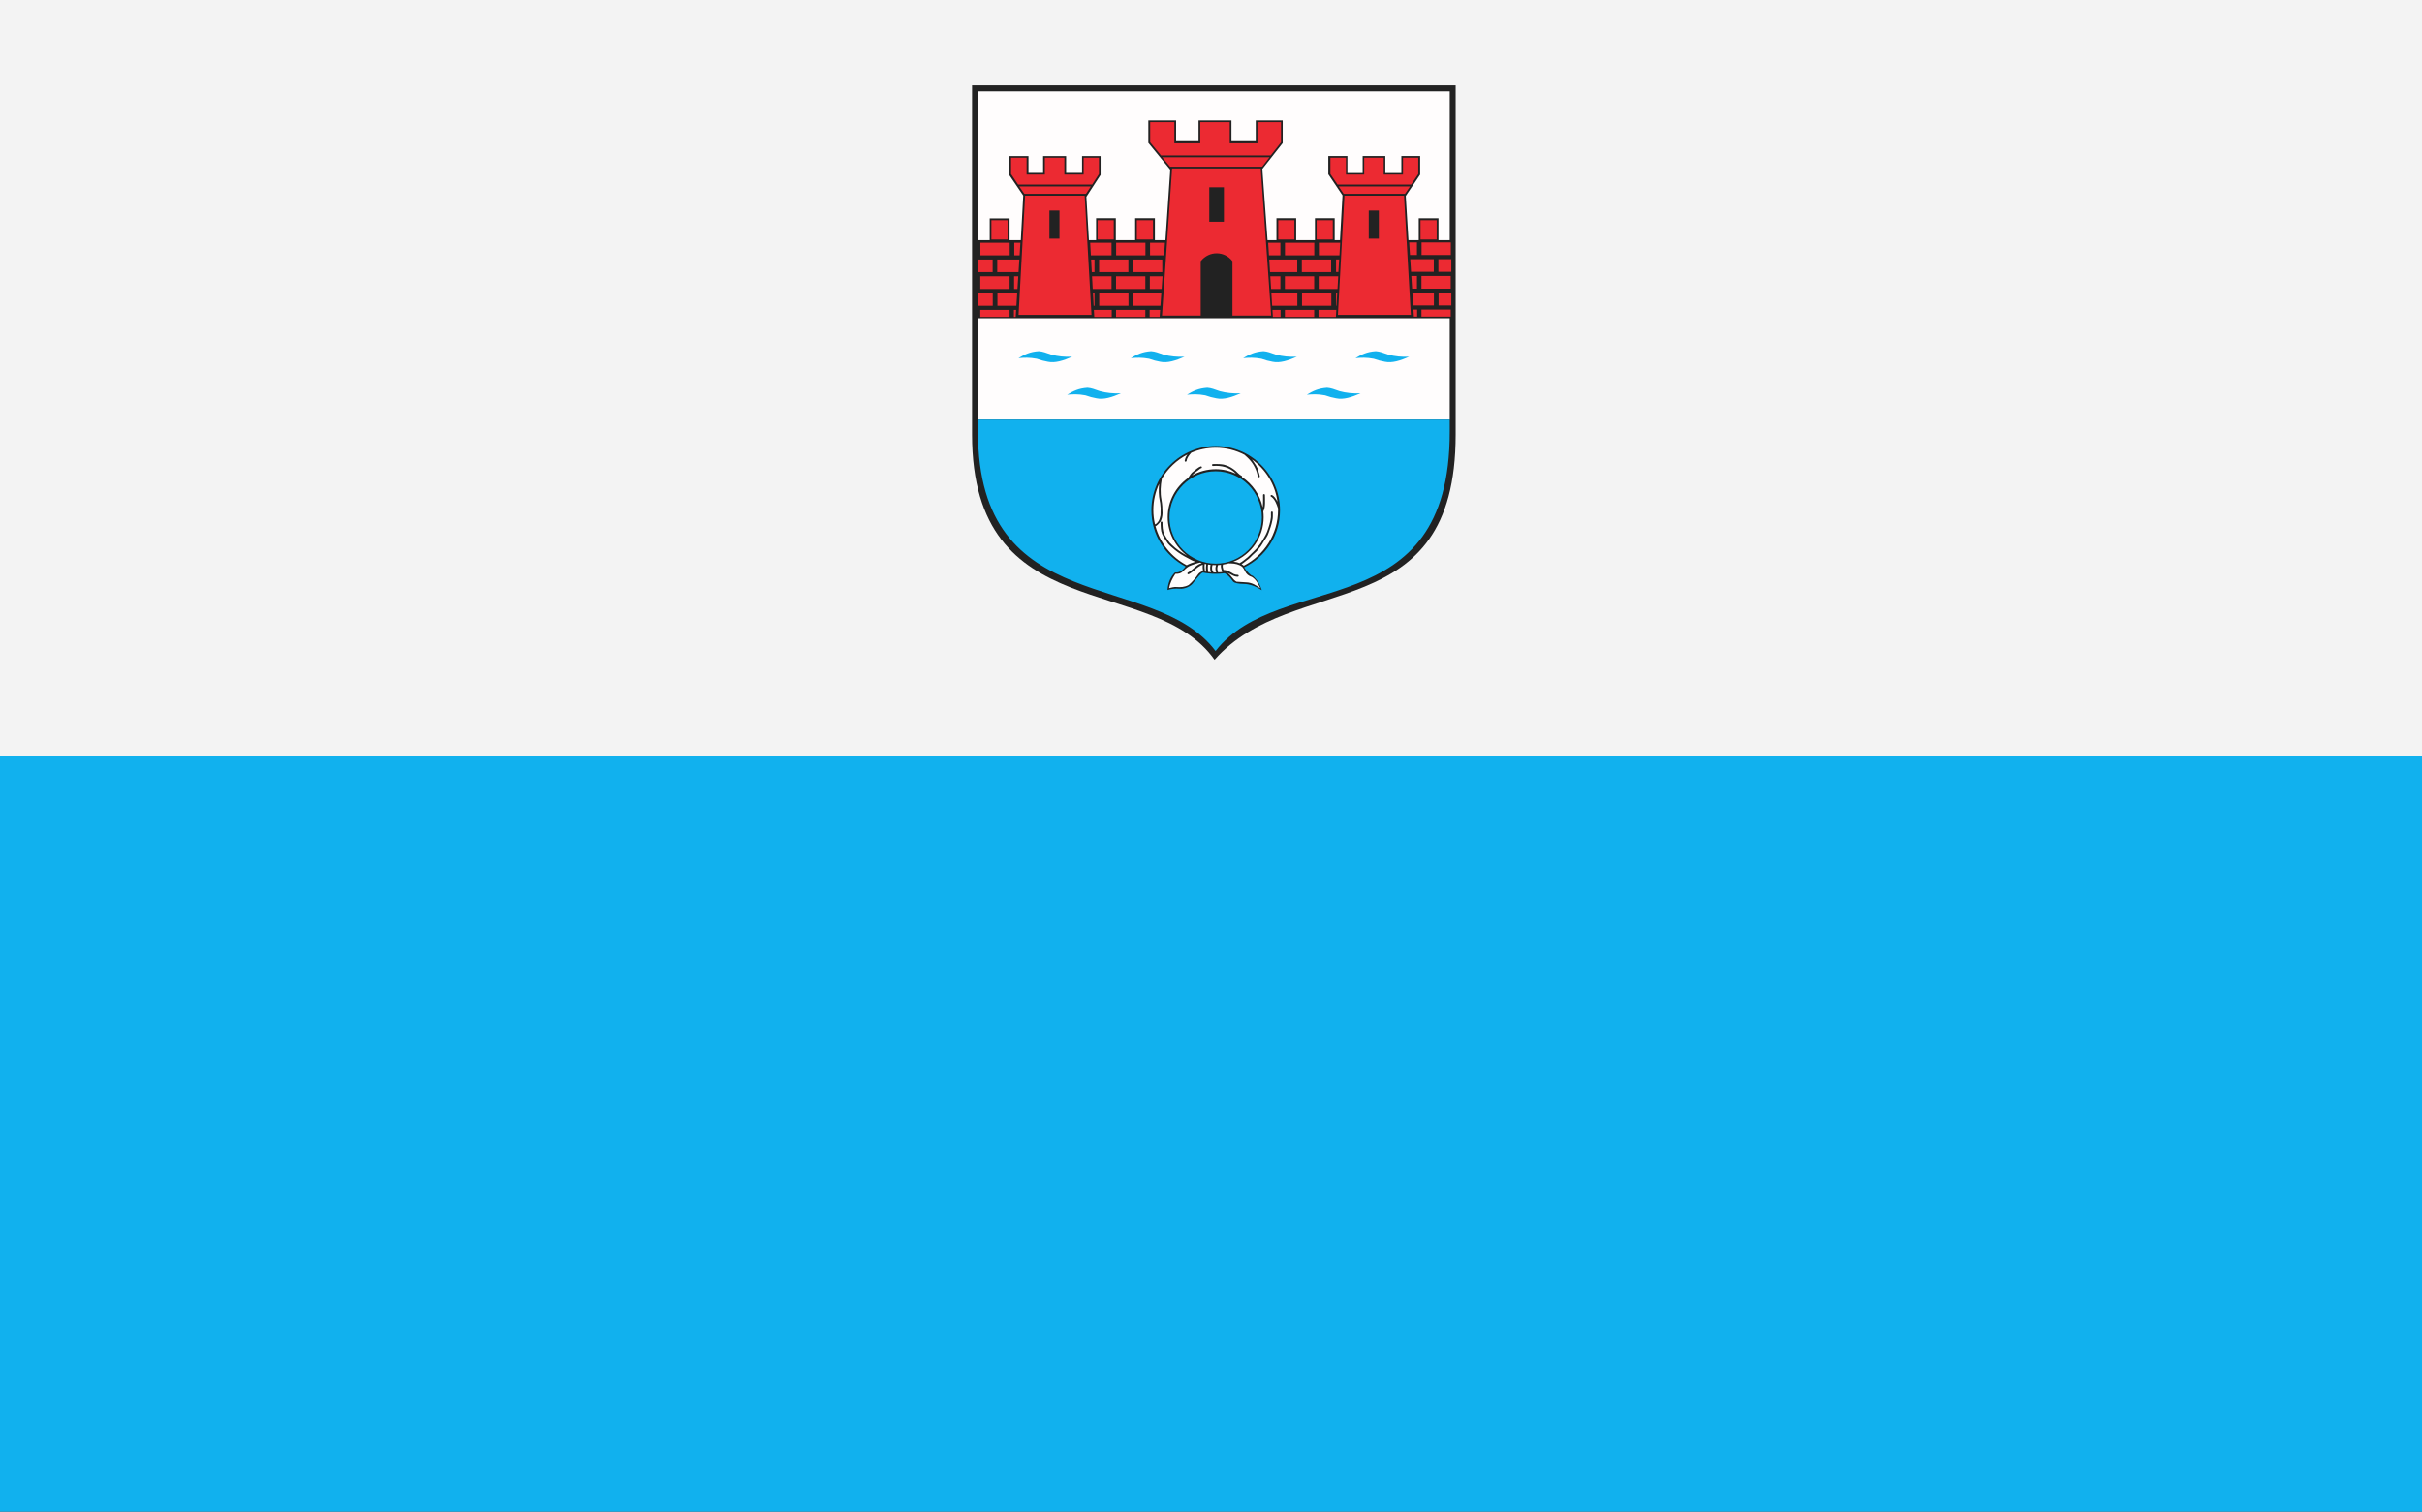
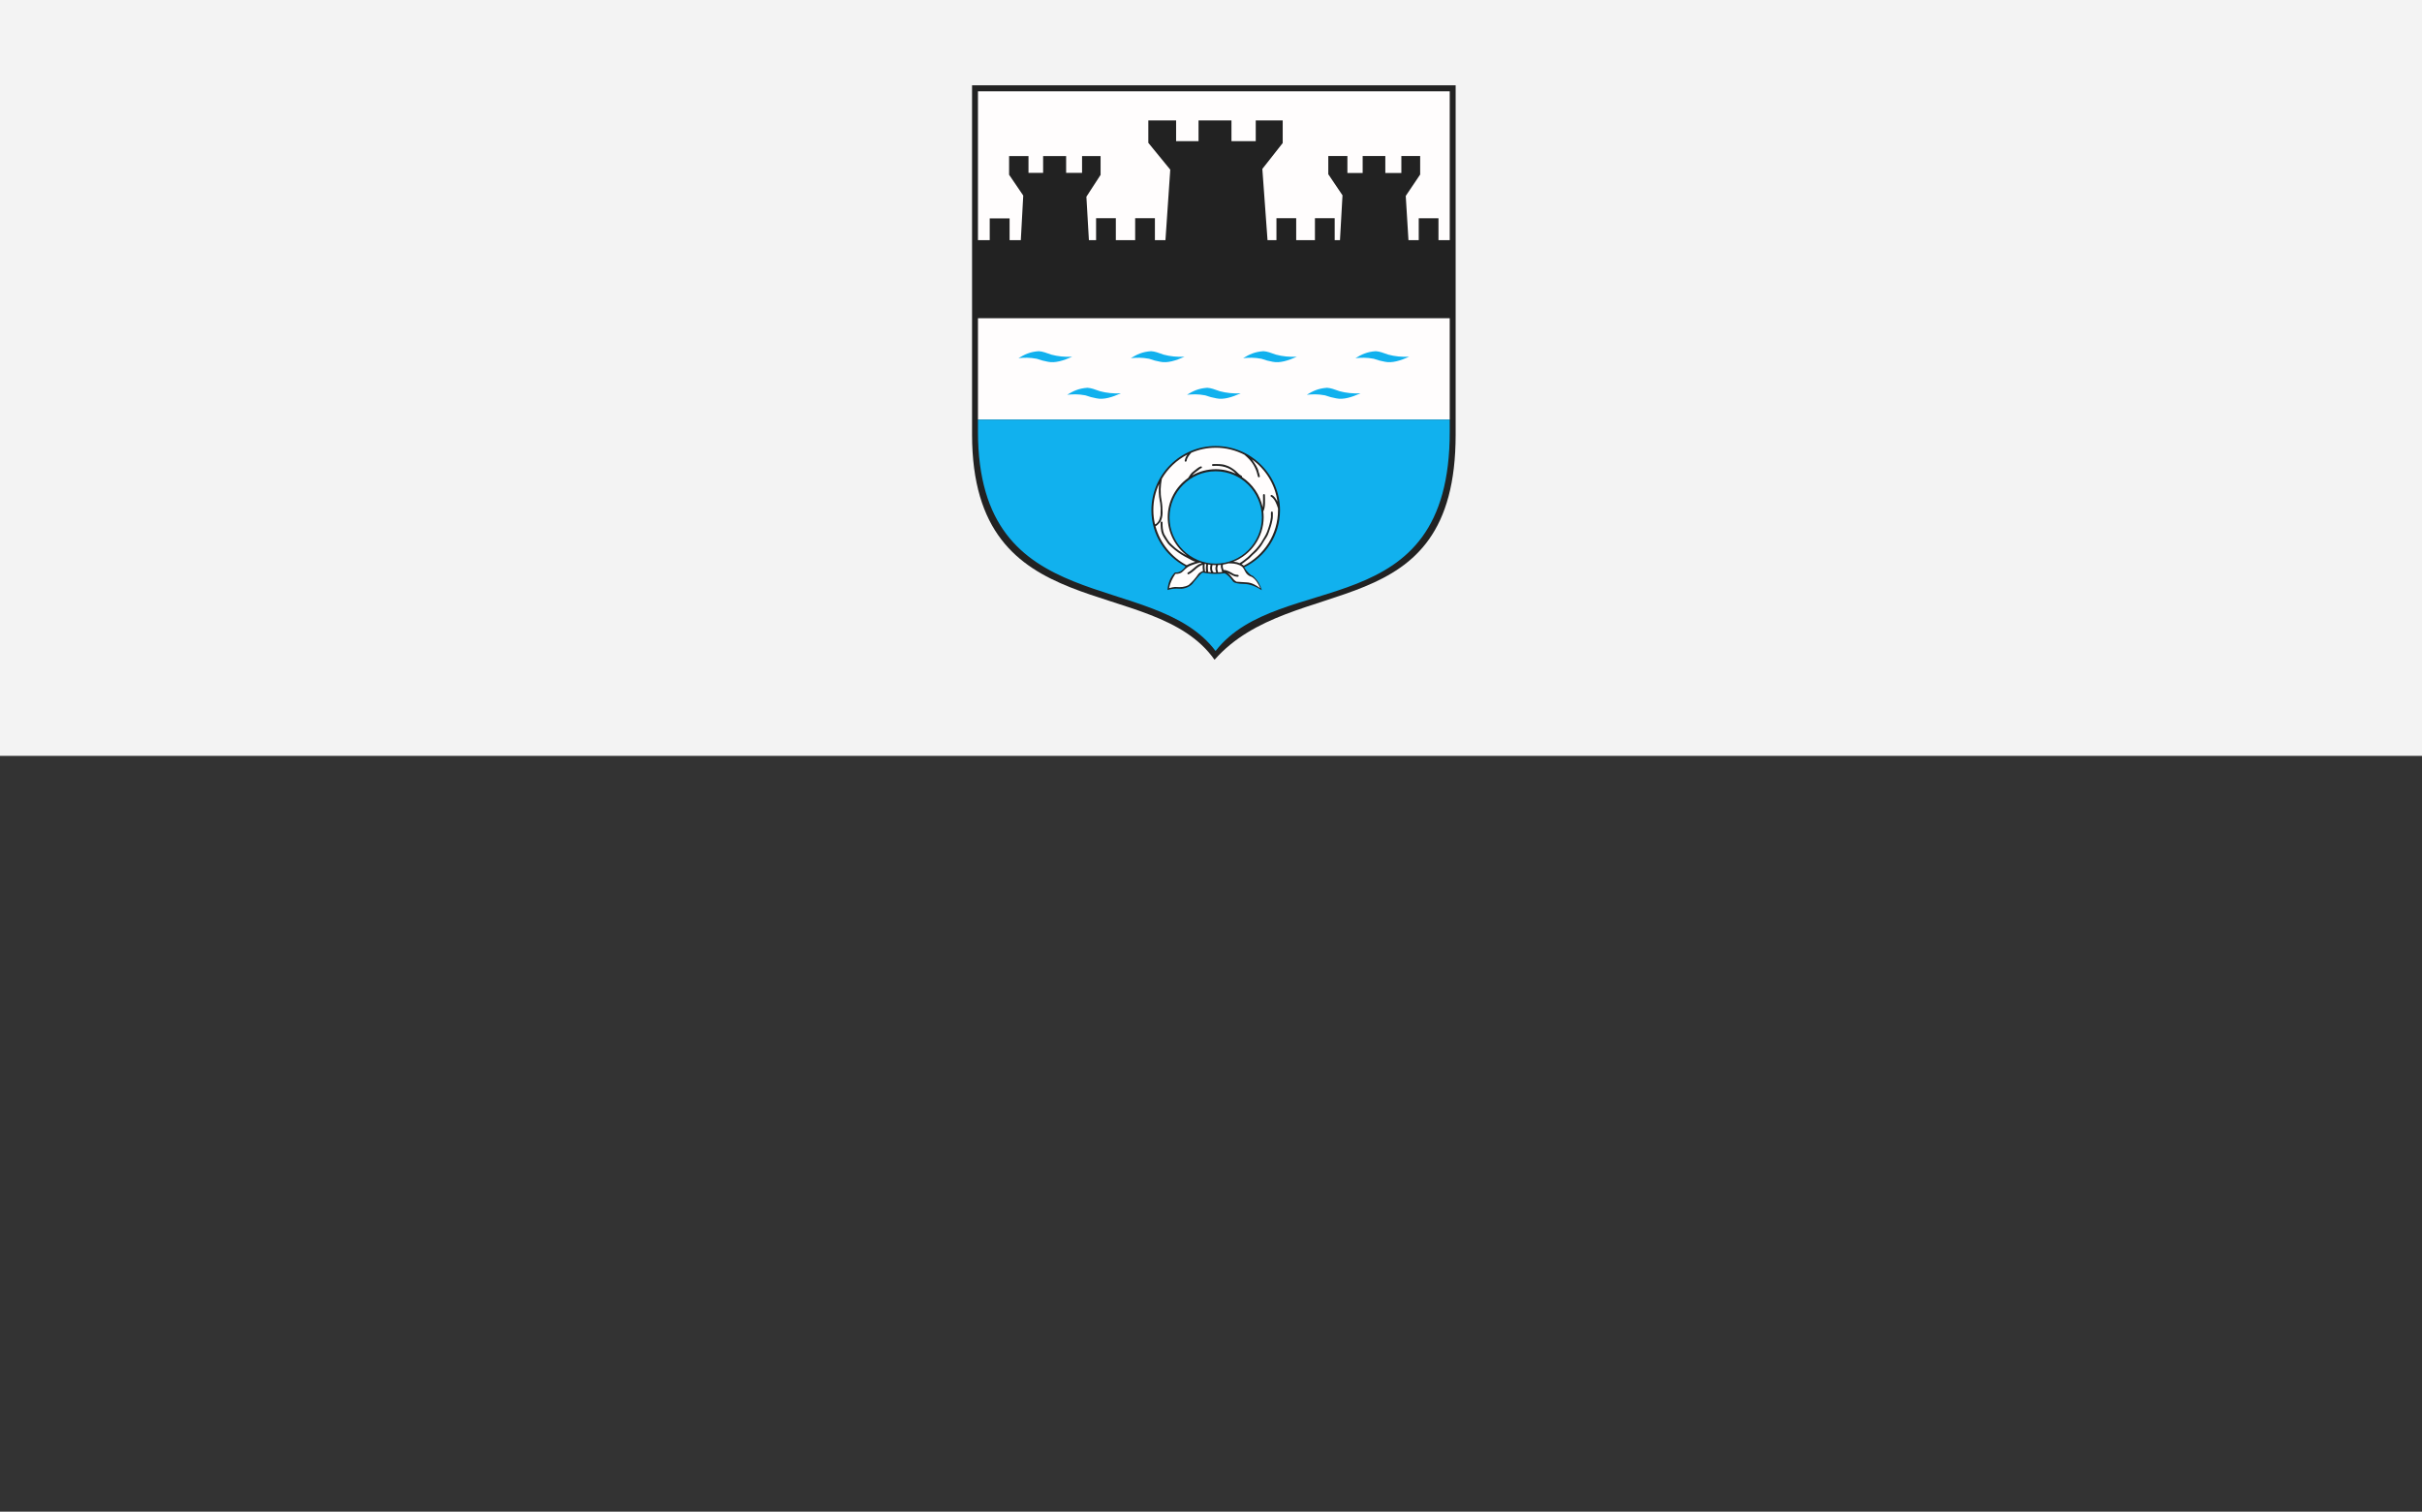
<svg xmlns="http://www.w3.org/2000/svg" xmlns:ns1="http://inkscape.sourceforge.net/DTD/sodipodi-0.dtd" xmlns:ns2="http://www.inkscape.org/namespaces/inkscape" width="346px" height="216px" id="svg2" ns1:version="0.32" ns2:version="0.43" ns1:docbase="D:\" ns1:docname="POL_Nowy_Dwór_Mazowiecki_flag.svg">
  <rect width="100%" height="100%" fill="#333333" stroke="none" />
  <defs id="defs4" />
  <ns1:namedview id="base" pagecolor="#ffffff" bordercolor="#666666" borderopacity="1.0" ns2:pageopacity="0.0" ns2:pageshadow="2" ns2:zoom="1" ns2:cx="372.04501" ns2:cy="56.97144" ns2:document-units="px" ns2:current-layer="layer1" ns2:window-width="1024" ns2:window-height="695" ns2:window-x="0" ns2:window-y="24" showguides="true" ns2:guide-bbox="true">
    <ns1:guide orientation="vertical" position="-1" id="guide3761" />
    <ns1:guide orientation="vertical" position="346" id="guide3763" />
    <ns1:guide orientation="vertical" position="173" id="guide3765" />
  </ns1:namedview>
  <g ns2:label="Layer 1" ns2:groupmode="layer" id="layer1">
    <g id="g3767">
      <path id="rect1306" d="M 0,0 L 346,0 L 346,108 L 0,108 L 0,0 z " style="fill:#ffffff;fill-opacity:0.941;stroke:none;stroke-width:3;stroke-linecap:round;stroke-linejoin:miter;stroke-miterlimit:4;stroke-dashoffset:0;stroke-opacity:1" />
-       <path id="rect2035" d="M 0,108 L 346,108 L 346,216 L 0,216 L 0,108 z " style="fill:#11b1ee;fill-opacity:1;stroke:none;stroke-width:3;stroke-linecap:round;stroke-linejoin:miter;stroke-miterlimit:4;stroke-dashoffset:0;stroke-opacity:1" />
      <g transform="matrix(0.122,0,0,0.122,138.865,12.188)" id="g1992">
        <path id="path1994" d="M 0,0 L 566.269,0 L 566.269,409.059 C 566.367,636.739 376.187,568.297 283.949,672.817 C 211.816,570.508 0.125,636.719 0.004,409.059 L 0.004,0" style="fill:#222222;fill-rule:evenodd;stroke:none" />
        <path id="path1996" d="M 559.344,391.543 L 6.926,391.543 L 6.926,272.801 L 559.344,272.801 L 559.344,391.543 z M 6.922,181.375 L 6.922,7.024 L 559.344,7.024 L 559.344,181.375 L 546.164,181.375 L 546.164,155.692 L 523.039,155.692 L 523.039,181.375 L 511.015,181.375 L 507.84,129.633 L 508.426,128.688 L 524.715,104.5 L 524.715,82.84 L 502.695,82.84 L 502.695,102.696 L 483.922,102.696 L 483.922,82.84 L 457.387,82.84 L 457.387,102.696 L 439.519,102.696 L 439.519,82.84 L 417.137,82.84 L 417.137,104.141 L 433.773,128.844 L 430.82,181.375 L 424.629,181.375 L 424.629,155.621 L 401.504,155.621 L 401.504,181.375 L 379.555,181.375 L 379.555,155.621 L 356.43,155.621 L 356.43,181.375 L 345.984,181.375 L 339.91,97.942 L 363.754,67.625 L 363.754,41.117 L 332.187,41.117 L 332.187,65.457 L 303.754,65.457 L 303.754,41.117 L 265.199,41.117 L 265.199,65.457 L 238.933,65.457 L 238.933,41.117 L 206.402,41.117 L 206.402,67.383 L 232.097,98.805 L 226.461,181.371 L 214.117,181.371 L 214.117,155.617 L 190.992,155.617 L 190.992,181.371 L 168.363,181.371 L 168.363,155.617 L 145.238,155.617 L 145.238,181.371 L 136.84,181.371 L 133.887,130.5 L 150.508,104.91 L 150.508,82.875 L 128.808,82.875 L 128.808,102.539 L 110.164,102.539 L 110.164,82.875 L 83.211,82.875 L 83.211,102.539 L 66.09,102.539 L 66.09,82.875 L 43.375,82.875 L 43.375,104.742 L 59.941,129.117 L 57.098,181.371 L 43.949,181.371 L 43.949,155.84 L 20.691,155.84 L 20.691,181.371 L 6.984,181.371" style="fill:#fffdfd;fill-rule:evenodd;stroke:none" />
        <path id="path1998" d="M 559.344,391.543 L 559.344,405.567 C 559.617,634.621 360.508,565.731 285.121,662.539 C 212.367,565.844 7.047,627.367 6.926,405.567 L 6.926,391.543 L 559.347,391.543 L 559.344,391.543 z M 285.301,422.473 C 326.769,422.473 360.59,456.293 360.59,497.762 C 360.59,527.281 343.449,552.481 318.609,564.547 C 321.957,570.094 326.695,574.414 328.601,574.449 C 335.34,580.539 337.101,585.024 339.316,591.344 C 333.176,587.281 325.379,583.942 317.879,583.953 C 312.148,583.817 307.48,583.117 305.703,581.227 C 302.453,576.422 298.586,572.781 295.797,571.453 C 292.367,571.922 288.867,572.168 285.308,572.168 C 280.051,572.168 275.246,571.641 270.289,570.629 C 267.297,571.766 264.351,576.446 259.48,581.934 C 256.805,586.785 248.805,590.184 242.988,589.617 C 238.008,589.184 233.371,589.649 228.871,591.145 C 229.441,582.196 233.066,574.781 237.777,570.492 C 242.277,571.125 246.379,568.5 250.055,563.563 C 226.277,551.145 210.023,526.504 210.023,497.758 C 210.023,456.289 243.844,422.469 285.316,422.469 L 285.301,422.473 z M 285.301,452.043 C 315.086,452.043 339.383,476.34 339.383,506.129 C 339.383,535.918 315.09,560.215 285.301,560.215 C 255.512,560.215 231.215,535.922 231.215,506.129 C 231.215,476.344 255.508,452.043 285.301,452.043 z M 54.387,319.559 C 61.426,315.293 67.793,312.086 78.141,311.403 C 82.863,311.742 86.437,313.219 92.805,315.43 C 100.41,317.492 108.57,318.321 117.281,317.906 C 107.031,322.442 97.203,325.594 88.883,323.793 C 84.238,323.004 80.484,321.938 75.77,320.285 C 67.359,318.664 61.148,318.977 54.391,319.563 L 54.387,319.559 z M 185.918,319.559 C 192.953,315.293 199.324,312.086 209.672,311.403 C 214.394,311.742 217.969,313.219 224.336,315.43 C 231.941,317.492 240.101,318.321 248.812,317.906 C 238.562,322.442 228.734,325.594 220.414,323.793 C 215.769,323.004 212.015,321.938 207.301,320.285 C 198.89,318.664 192.676,318.977 185.922,319.563 L 185.918,319.559 z M 317.449,319.559 C 324.484,315.293 330.855,312.086 341.203,311.403 C 345.926,311.742 349.5,313.219 355.867,315.43 C 363.473,317.492 371.633,318.321 380.344,317.906 C 370.094,322.442 360.265,325.594 351.945,323.793 C 347.301,323.004 343.547,321.938 338.832,320.285 C 330.422,318.664 324.207,318.977 317.453,319.563 L 317.449,319.559 z M 448.98,319.559 C 456.015,315.293 462.387,312.086 472.734,311.403 C 477.457,311.742 481.031,313.219 487.398,315.43 C 495.004,317.492 503.164,318.321 511.875,317.906 C 501.625,322.442 491.797,325.594 483.476,323.793 C 478.832,323.004 475.078,321.938 470.363,320.285 C 461.953,318.664 455.738,318.977 448.984,319.563 L 448.98,319.559 z M 391.973,362.414 C 399.008,358.149 405.379,354.942 415.726,354.258 C 420.449,354.598 424.027,356.074 430.39,358.281 C 437.996,360.344 446.156,361.172 454.867,360.758 C 444.617,365.293 434.789,368.446 426.469,366.645 C 421.824,365.856 418.07,364.789 413.355,363.137 C 404.945,361.516 398.734,361.828 391.976,362.414 L 391.973,362.414 z M 111.394,362.414 C 118.43,358.149 124.801,354.942 135.148,354.258 C 139.871,354.598 143.445,356.074 149.812,358.281 C 157.418,360.344 165.578,361.172 174.289,360.758 C 164.039,365.293 154.211,368.446 145.89,366.645 C 141.246,365.856 137.492,364.789 132.777,363.137 C 124.367,361.516 118.152,361.828 111.398,362.414 L 111.394,362.414 z M 251.683,362.414 C 258.719,358.149 265.09,354.942 275.437,354.258 C 280.16,354.598 283.738,356.074 290.101,358.281 C 297.707,360.344 305.867,361.172 314.578,360.758 C 304.328,365.293 294.5,368.446 286.18,366.645 C 281.535,365.856 277.781,364.789 273.066,363.137 C 264.656,361.516 258.445,361.828 251.687,362.414" style="fill:#11b1ee;fill-rule:evenodd;stroke:none" />
-         <path id="path2000" d="M 285.289,424.465 C 297.43,424.465 308.894,427.453 318.984,432.735 C 319.473,433.051 321.512,434.961 322.223,435.688 C 328.125,441.106 332.355,448.176 334.172,455.996 C 334.359,456.559 334.48,457.043 334.621,457.621 C 334.656,457.781 334.719,458.02 334.797,458.242 C 334.836,458.43 334.926,458.602 335.051,458.739 C 335.062,458.754 335.078,458.77 335.094,458.785 L 335.094,458.785 C 335.289,458.985 335.566,459.106 335.871,459.106 C 336.476,459.106 336.973,458.613 336.973,458.004 C 336.973,457.797 336.914,457.602 336.812,457.434 C 336.574,456.071 336.16,454.004 335.527,452.805 L 335.527,452.832 C 334.957,448.028 330.793,442.68 328.183,438.758 C 328.023,438.535 327.859,438.313 327.691,438.098 C 343.68,449.563 354.883,467.313 357.629,487.684 C 355.871,484.207 353.555,480.914 351.187,479.946 C 351.027,479.852 350.84,479.801 350.637,479.801 C 350.031,479.801 349.535,480.293 349.535,480.903 C 349.535,481.446 349.933,481.903 350.453,481.989 L 350.453,481.989 L 350.601,482.016 L 350.578,482 C 350.578,482 350.578,482 350.578,482 C 354.691,484.949 356.672,490.715 358.258,495.524 C 358.273,496.164 358.281,496.809 358.281,497.457 C 358.281,525.84 341.937,550.528 318.176,562.594 C 318.16,562.574 318.144,562.551 318.125,562.531 L 318.125,562.531 C 318.125,562.531 318.121,562.528 318.117,562.524 C 318.082,562.485 318.043,562.449 318,562.414 C 317.328,561.809 316.453,561.297 315.562,560.848 C 317.398,559.727 319.375,558.086 320.949,556.863 C 322.773,555.406 324.812,554.078 326.355,552.293 C 329.074,549.153 332.75,546.809 335.258,543.391 C 339.801,538.399 340.347,535.617 344.644,529.555 C 347.133,526.004 348.023,521.375 349.601,517.403 C 350.515,514.832 351.09,512.145 351.66,509.481 C 352.394,506.567 352.195,503.301 352.195,500.332 C 352.195,499.727 351.703,499.231 351.094,499.231 C 350.488,499.231 349.992,499.723 349.992,500.332 L 349.992,505.141 L 349.992,505.766 C 349.41,511.489 347.461,517.512 345.465,522.875 C 343.676,527.692 340.621,531.559 338.207,535.977 C 338.043,536.274 336.418,538.363 335.422,539.727 C 331.762,544.656 327.019,548.352 322.773,552.711 C 319.93,554.844 316.601,557.922 313.512,559.469 C 313.387,559.528 313.273,559.61 313.18,559.711 C 310.633,558.492 308.367,558.149 306,557.981 C 326.738,549.707 341.457,529.41 341.457,505.778 C 341.457,503.504 341.32,501.262 341.055,499.059 C 343.863,494.024 342.941,485.25 342.941,479.867 C 342.941,479.262 342.449,478.766 341.84,478.766 C 341.234,478.766 340.738,479.258 340.738,479.867 C 340.738,479.875 340.738,479.883 340.738,479.895 C 340.738,484.379 340.973,488.797 340.437,493.274 C 340.394,493.598 340.34,493.942 340.277,494.293 C 337.191,479.535 328.277,466.867 316.07,458.828 C 316.152,458.676 316.203,458.496 316.203,458.309 C 316.203,457.852 315.922,457.453 315.519,457.289 C 312.808,456.098 310.765,453.297 308.543,451.442 C 305.406,448.828 301.16,446.129 297.219,445.028 C 292.379,443.219 287.144,443.61 282.086,443.61 C 281.48,443.61 280.984,444.102 280.984,444.711 C 280.984,445.317 281.476,445.813 282.086,445.813 L 282.344,445.813 C 292.055,445.09 301.336,447.246 308.41,454.317 C 308.586,454.492 308.765,454.672 308.945,454.848 C 301.754,451.489 293.738,449.613 285.297,449.613 C 275.203,449.613 265.719,452.297 257.519,456.992 C 260.199,453.668 263.93,451.699 267.312,448.879 C 267.652,448.613 267.797,448.582 268.215,448.504 L 268.215,448.504 C 268.746,448.43 269.16,447.969 269.16,447.414 C 269.16,446.809 268.668,446.313 268.058,446.313 C 267.922,446.313 267.789,446.336 267.664,446.383 C 265.39,447.055 261.527,450.379 259.66,451.895 C 256.523,454.016 254.922,456.856 253.012,459.867 C 238.582,470.051 229.125,486.848 229.125,505.789 C 229.125,524.25 238.109,540.676 251.93,550.926 C 245.465,547.52 238.941,543.188 233.832,538.078 L 233.847,538.071 C 233.262,537.188 232.328,536.746 231.648,535.914 C 229.031,532.77 227.215,529.235 225.051,525.785 C 223.199,521.598 223.012,516.574 223.019,512.039 C 223.019,511.434 222.527,510.938 221.918,510.938 C 221.312,510.938 220.816,511.43 220.816,512.039 C 220.82,516.258 220.926,521.75 222.586,525.66 C 224.316,529.539 226.973,533.078 229.332,536.578 C 231.676,539.387 234.683,541.684 237.453,544.106 C 242.375,548.071 247.597,551.266 253.25,554.086 C 255.039,555.289 258.629,557.121 261.543,558.012 C 259.094,558.688 254.172,560.465 251.312,562.055 C 233.539,552.649 220.074,536.117 214.769,516.309 C 215.816,516.567 219.871,512.145 220.137,511.617 C 222.14,509.336 223.07,504.039 223.07,501.117 C 223.07,495.735 222.781,490.719 221.82,485.438 C 220.258,477.203 220.68,468.895 222.269,460.719 C 229.324,448.684 239.73,438.828 252.187,432.449 C 250.781,434.395 249.652,436.492 249.152,439.074 C 249.133,439.18 249.086,439.278 249.051,439.383 C 249.015,439.492 248.996,439.61 248.996,439.731 C 248.996,440.336 249.488,440.832 250.097,440.832 C 250.59,440.832 251.008,440.508 251.148,440.059 C 251.18,439.965 251.223,439.871 251.242,439.774 C 251.785,436.043 254.305,433.117 256.742,430.313 C 265.519,426.563 275.168,424.485 285.293,424.485 L 285.289,424.465 z M 316.41,563.946 C 317.508,565.106 318.609,566.758 319.711,569.27 C 321.176,572.446 323.867,574.649 327.777,575.871 C 332.117,578.621 335.113,583.391 337.496,589.074 C 332.512,585.371 327.433,582.403 321.512,582.164 C 318.012,582.024 314.976,581.793 309.621,581.375 C 304.597,578.637 303.109,572.61 297.82,570.434 C 302.363,571.961 305.867,575.574 311.129,575.574 C 311.734,575.574 312.23,575.082 312.23,574.473 C 312.23,573.867 311.738,573.371 311.129,573.371 C 309.445,573.371 308.039,573.043 306.492,572.395 C 302.535,570.129 299.097,567.739 294.402,567.574 C 293.754,565.492 293.109,563.403 293.765,561.328 C 296.07,560.977 298.332,560.481 300.539,559.856 L 301.629,559.961 L 303.254,559.961 C 307.351,559.953 313.172,561.141 316.402,563.953 L 316.41,563.946 z M 292.883,570.082 C 291.305,570.246 289.711,570.36 288.101,570.422 C 287.957,569.875 287.765,569.309 287.66,568.84 C 286.781,565.867 287.238,564.18 288.043,561.895 C 289.176,561.84 290.305,561.75 291.418,561.629 C 290.902,564.555 292.273,567.149 292.879,570.082 L 292.883,570.082 z M 285.851,570.477 C 285.664,570.477 285.476,570.477 285.289,570.477 C 284.476,570.477 283.668,570.465 282.859,570.438 C 282.683,570.211 282.484,570.008 282.273,569.789 C 280.664,568.113 280.769,564.41 281.547,561.84 C 282.785,561.918 284.035,561.965 285.297,561.965 C 285.437,561.965 285.578,561.965 285.723,561.965 C 284.965,564.301 284.601,566.309 285.519,569.321 C 285.586,569.625 285.734,570.055 285.863,570.477 L 285.851,570.477 z M 279.894,570.278 C 278.738,570.192 277.582,570.082 276.441,569.942 C 276.148,567.082 275.847,564.094 276.371,561.254 C 277.34,561.41 278.32,561.539 279.308,561.645 C 278.558,564.449 278.535,567.969 279.894,570.278 z M 274.168,569.625 C 273.691,569.555 273.219,569.477 272.746,569.395 C 272.355,566.395 271.973,563.625 272.445,560.598 C 272.523,560.578 272.601,560.555 272.68,560.535 C 273.187,560.653 273.703,560.762 274.219,560.867 C 273.805,563.285 273.883,565.821 273.902,568.239 C 273.949,568.684 274.07,569.156 274.168,569.629 L 274.168,569.625 z M 270.465,568.957 C 270.375,568.938 270.281,568.922 270.187,568.899 C 270.668,568.813 266.723,569.824 264.687,572.75 C 261.723,577.117 258.117,581.34 253.683,585.219 C 248.672,587.852 244.086,587.91 239.562,587.602 C 236.629,587.344 233.695,588.145 230.762,588.883 C 231.691,583.574 234.23,577.996 238.097,572.196 C 241.887,572.317 244.699,571.465 246.531,569.629 C 249.008,566.926 251.488,564.844 253.965,563.387 C 256.558,561.977 264.805,559.289 267.144,558.942 C 267.777,559.156 268.418,559.363 269.062,559.559 C 267.933,560.039 266.808,560.547 265.687,560.977 C 260.976,563.606 257.648,568.184 252.773,570.621 L 252.773,570.621 C 252.414,570.801 252.164,571.176 252.164,571.606 C 252.164,572.211 252.656,572.707 253.265,572.707 C 253.441,572.707 253.609,572.664 253.754,572.594 L 253.754,572.594 C 256.285,571.328 258.547,569.489 260.695,567.649 C 263.39,564.973 266.578,562.774 270.117,561.375 C 269.871,563.942 270.133,566.379 270.457,568.953 L 270.465,568.957 z M 214.215,514.176 C 212.953,508.813 212.281,503.219 212.281,497.477 C 212.281,486.492 214.73,476.059 219.113,466.696 C 218.351,473.485 218.488,480.321 219.871,487.047 C 220.57,489.5 220.469,492.348 220.836,495.184 L 220.851,495.172 C 220.851,497.961 220.738,500.746 220.695,503.512 L 220.719,503.481 C 220.14,505.805 219.758,507.77 218.695,509.946 L 218.699,509.922 C 218,511.082 215.984,513.981 214.215,514.176" style="fill:#fffdfd;fill-rule:evenodd;stroke:none" />
-         <path id="path2002" d="M 436.043,129.285 L 505.82,129.285 L 513.805,268.84 L 428.406,268.84 L 436.043,129.285 z M 464.512,146.641 L 476.312,146.641 L 476.312,179.617 L 464.512,179.617 L 464.512,146.641 z M 429.297,118.469 L 512.851,118.469 L 506.965,127.043 L 435.121,127.043 L 429.301,118.469 L 429.297,118.469 z M 419.625,84.789 L 437.824,84.789 L 437.824,104.492 L 459.183,104.492 L 459.183,84.789 L 482.047,84.789 L 482.047,104.492 L 504.609,104.492 L 504.609,84.789 L 522.508,84.789 L 522.508,103.891 L 514.148,116.227 L 427.965,116.227 L 419.617,103.891 L 419.617,84.789 L 419.625,84.789 z M 62.113,129.285 L 131.89,129.285 L 139.875,268.84 L 54.477,268.84 L 62.113,129.285 z M 90.582,146.641 L 102.383,146.641 L 102.383,179.617 L 90.582,179.617 L 90.582,146.641 z M 55.289,118.469 L 139.101,118.469 L 133.41,127.043 L 61.246,127.043 L 55.293,118.469 L 55.289,118.469 z M 45.695,84.789 L 63.895,84.789 L 63.895,104.492 L 85.254,104.492 L 85.254,84.789 L 108.117,84.789 L 108.117,104.492 L 130.68,104.492 L 130.68,84.789 L 148.578,84.789 L 148.578,103.891 L 140.656,116.227 L 53.926,116.227 L 45.688,103.891 L 45.688,84.789 L 45.695,84.789 z M 277.762,119.403 L 294.918,119.403 L 294.918,159.84 L 277.762,159.84 L 277.762,119.403 z M 234.258,97.344 L 338.012,97.344 L 350.265,269.723 L 304.926,269.723 L 304.926,206 C 295.601,193.852 277.625,193.508 267.754,206 L 267.754,269.723 L 222.414,269.723 L 234.258,97.344 z M 222.676,84.239 L 348.293,84.239 L 339.73,95.278 L 231.847,95.278 L 222.68,84.239 L 222.676,84.239 z M 208.605,43.074 L 236.89,43.074 L 236.89,67.91 L 267.246,67.91 L 267.246,43.074 L 301.742,43.074 L 301.742,67.91 L 334.168,67.91 L 334.168,43.074 L 361.765,43.074 L 361.765,66.762 L 349.691,82.168 L 221.254,82.168 L 208.597,66.762 L 208.597,43.074 L 208.605,43.074 z M 516.84,262.672 L 521.176,262.672 L 521.176,270.883 L 517.359,270.883 L 516.84,262.672 z M 526.223,262.672 L 560.523,262.672 L 560.523,270.883 L 526.223,270.883 L 526.223,262.672 z M 546.289,242.996 L 561.183,242.996 L 561.183,257.793 L 546.289,257.793 L 546.289,242.996 z M 515.59,242.996 L 540.793,242.996 L 540.793,257.793 L 516.527,257.793 L 515.59,242.996 z M 526.223,223.324 L 560.523,223.324 L 560.523,238.121 L 526.223,238.121 L 526.223,223.324 z M 514.34,223.324 L 520.953,223.324 L 520.953,238.121 L 515.281,238.121 L 514.344,223.324 L 514.34,223.324 z M 546.066,203.649 L 561.187,203.649 L 561.187,218.446 L 546.066,218.446 L 546.066,203.649 z M 513.09,203.649 L 540.683,203.649 L 540.683,218.446 L 514.031,218.446 L 513.094,203.649 L 513.09,203.649 z M 526.336,183.977 L 560.637,183.977 L 560.637,198.774 L 526.336,198.774 L 526.336,183.977 z M 511.84,183.977 L 520.953,183.977 L 520.953,198.774 L 512.777,198.774 L 511.84,183.977 z M 351.73,263.055 L 361.269,263.055 L 361.269,271.266 L 352.254,271.266 L 351.734,263.055 L 351.73,263.055 z M 366.316,263.055 L 400.617,263.055 L 400.617,271.266 L 366.316,271.266 L 366.316,263.055 z M 405.664,263.055 L 426.508,263.055 L 426.035,271.266 L 405.668,271.266 L 405.668,263.055 L 405.664,263.055 z M 386.383,243.379 L 420.683,243.379 L 420.683,258.176 L 386.383,258.176 L 386.383,243.379 z M 350.48,243.379 L 380.887,243.379 L 380.887,258.176 L 351.418,258.176 L 350.48,243.379 z M 405.887,223.707 L 428.781,223.707 L 427.926,238.504 L 405.887,238.504 L 405.887,223.707 z M 366.316,223.707 L 400.617,223.707 L 400.617,238.504 L 366.316,238.504 L 366.316,223.707 z M 349.23,223.707 L 361.047,223.707 L 361.047,238.504 L 350.172,238.504 L 349.234,223.707 L 349.23,223.707 z M 386.16,204.031 L 420.461,204.031 L 420.461,218.828 L 386.16,218.828 L 386.16,204.031 z M 347.98,204.031 L 380.777,204.031 L 380.777,218.828 L 348.922,218.828 L 347.984,204.031 L 347.98,204.031 z M 406.113,184.36 L 431.058,184.36 L 430.203,199.156 L 406.113,199.156 L 406.113,184.36 z M 366.43,184.36 L 400.73,184.36 L 400.73,199.156 L 366.43,199.156 L 366.43,184.36 z M 346.73,184.36 L 361.047,184.36 L 361.047,199.156 L 347.672,199.156 L 346.734,184.36 L 346.73,184.36 z M 142.648,263.055 L 163.562,263.055 L 163.562,271.266 L 143.097,271.266 L 142.648,263.055 z M 168.609,263.055 L 202.91,263.055 L 202.91,271.266 L 168.609,271.266 L 168.609,263.055 z M 207.957,263.055 L 220.219,263.055 L 219.629,271.266 L 207.957,271.266 L 207.957,263.055 z M 141.566,243.379 L 143.387,243.379 L 143.387,258.176 L 142.383,258.176 L 141.57,243.379 L 141.566,243.379 z M 188.676,243.379 L 221.637,243.379 L 220.574,258.176 L 188.68,258.176 L 188.68,243.379 L 188.676,243.379 z M 148.879,243.379 L 183.18,243.379 L 183.18,258.176 L 148.879,258.176 L 148.879,243.379 z M 208.183,223.707 L 223.055,223.707 L 221.992,238.504 L 208.187,238.504 L 208.187,223.707 L 208.183,223.707 z M 168.609,223.707 L 202.91,223.707 L 202.91,238.504 L 168.609,238.504 L 168.609,223.707 z M 140.484,223.707 L 163.34,223.707 L 163.34,238.504 L 141.297,238.504 L 140.484,223.707 z M 188.453,204.031 L 222.754,204.031 L 222.754,218.828 L 188.453,218.828 L 188.453,204.031 z M 148.765,204.031 L 183.066,204.031 L 183.066,218.828 L 148.765,218.828 L 148.765,204.031 z M 139.402,204.031 L 143.387,204.031 L 143.387,218.828 L 140.219,218.828 L 139.406,204.031 L 139.402,204.031 z M 208.406,184.36 L 225.883,184.36 L 224.82,199.156 L 208.406,199.156 L 208.406,184.36 z M 168.723,184.36 L 203.023,184.36 L 203.023,199.156 L 168.723,199.156 L 168.723,184.36 z M 138.32,184.36 L 163.34,184.36 L 163.34,199.156 L 139.137,199.156 L 138.324,184.36 L 138.32,184.36 z M 9.668,263.055 L 43.969,263.055 L 43.969,271.266 L 9.668,271.266 L 9.668,263.055 z M 49.016,263.055 L 51.621,263.055 L 51.102,271.266 L 49.016,271.266 L 49.016,263.055 z M 29.734,243.379 L 52.871,243.379 L 51.934,258.176 L 29.738,258.176 L 29.738,243.379 L 29.734,243.379 z M 7.277,243.379 L 24.242,243.379 L 24.242,258.176 L 7.277,258.176 L 7.277,243.379 z M 49.242,223.707 L 54.125,223.707 L 53.188,238.504 L 49.246,238.504 L 49.246,223.707 L 49.242,223.707 z M 9.668,223.707 L 43.969,223.707 L 43.969,238.504 L 9.668,238.504 L 9.668,223.707 z M 29.512,204.031 L 55.375,204.031 L 54.438,218.828 L 29.516,218.828 L 29.516,204.031 L 29.512,204.031 z M 7.277,204.031 L 24.129,204.031 L 24.129,218.828 L 7.277,218.828 L 7.277,204.031 z M 49.465,184.36 L 56.621,184.36 L 55.684,199.156 L 49.465,199.156 L 49.465,184.36 z M 9.781,184.36 L 44.082,184.36 L 44.082,199.156 L 9.781,199.156 L 9.781,184.36 z M 358.543,157.977 L 377.465,157.977 L 377.465,180.613 L 358.543,180.613 L 358.543,157.977 z M 403.484,157.977 L 422.406,157.977 L 422.406,180.613 L 403.484,180.613 L 403.484,157.977 z M 525.129,157.977 L 544.051,157.977 L 544.051,180.613 L 525.129,180.613 L 525.129,157.977 z M 22.668,157.977 L 41.59,157.977 L 41.59,180.613 L 22.668,180.613 L 22.668,157.977 z M 147.015,157.977 L 165.937,157.977 L 165.937,180.613 L 147.015,180.613 L 147.015,157.977 z M 192.973,157.977 L 211.894,157.977 L 211.894,180.613 L 192.973,180.613 L 192.973,157.977 z M 426.226,243.336 L 427.609,243.336 L 426.734,258.149 L 426.23,258.149 L 426.23,243.336 L 426.226,243.336 z M 426.226,203.965 L 429.887,203.965 L 428.973,218.613 L 426.226,218.613 L 426.226,203.965" style="fill:#ec2a32;fill-rule:evenodd;stroke:none" />
+         <path id="path2000" d="M 285.289,424.465 C 297.43,424.465 308.894,427.453 318.984,432.735 C 319.473,433.051 321.512,434.961 322.223,435.688 C 328.125,441.106 332.355,448.176 334.172,455.996 C 334.359,456.559 334.48,457.043 334.621,457.621 C 334.656,457.781 334.719,458.02 334.797,458.242 C 334.836,458.43 334.926,458.602 335.051,458.739 C 335.062,458.754 335.078,458.77 335.094,458.785 L 335.094,458.785 C 335.289,458.985 335.566,459.106 335.871,459.106 C 336.476,459.106 336.973,458.613 336.973,458.004 C 336.973,457.797 336.914,457.602 336.812,457.434 C 336.574,456.071 336.16,454.004 335.527,452.805 L 335.527,452.832 C 334.957,448.028 330.793,442.68 328.183,438.758 C 328.023,438.535 327.859,438.313 327.691,438.098 C 343.68,449.563 354.883,467.313 357.629,487.684 C 355.871,484.207 353.555,480.914 351.187,479.946 C 351.027,479.852 350.84,479.801 350.637,479.801 C 350.031,479.801 349.535,480.293 349.535,480.903 C 349.535,481.446 349.933,481.903 350.453,481.989 L 350.453,481.989 L 350.601,482.016 L 350.578,482 C 350.578,482 350.578,482 350.578,482 C 354.691,484.949 356.672,490.715 358.258,495.524 C 358.273,496.164 358.281,496.809 358.281,497.457 C 358.281,525.84 341.937,550.528 318.176,562.594 C 318.16,562.574 318.144,562.551 318.125,562.531 L 318.125,562.531 C 318.082,562.485 318.043,562.449 318,562.414 C 317.328,561.809 316.453,561.297 315.562,560.848 C 317.398,559.727 319.375,558.086 320.949,556.863 C 322.773,555.406 324.812,554.078 326.355,552.293 C 329.074,549.153 332.75,546.809 335.258,543.391 C 339.801,538.399 340.347,535.617 344.644,529.555 C 347.133,526.004 348.023,521.375 349.601,517.403 C 350.515,514.832 351.09,512.145 351.66,509.481 C 352.394,506.567 352.195,503.301 352.195,500.332 C 352.195,499.727 351.703,499.231 351.094,499.231 C 350.488,499.231 349.992,499.723 349.992,500.332 L 349.992,505.141 L 349.992,505.766 C 349.41,511.489 347.461,517.512 345.465,522.875 C 343.676,527.692 340.621,531.559 338.207,535.977 C 338.043,536.274 336.418,538.363 335.422,539.727 C 331.762,544.656 327.019,548.352 322.773,552.711 C 319.93,554.844 316.601,557.922 313.512,559.469 C 313.387,559.528 313.273,559.61 313.18,559.711 C 310.633,558.492 308.367,558.149 306,557.981 C 326.738,549.707 341.457,529.41 341.457,505.778 C 341.457,503.504 341.32,501.262 341.055,499.059 C 343.863,494.024 342.941,485.25 342.941,479.867 C 342.941,479.262 342.449,478.766 341.84,478.766 C 341.234,478.766 340.738,479.258 340.738,479.867 C 340.738,479.875 340.738,479.883 340.738,479.895 C 340.738,484.379 340.973,488.797 340.437,493.274 C 340.394,493.598 340.34,493.942 340.277,494.293 C 337.191,479.535 328.277,466.867 316.07,458.828 C 316.152,458.676 316.203,458.496 316.203,458.309 C 316.203,457.852 315.922,457.453 315.519,457.289 C 312.808,456.098 310.765,453.297 308.543,451.442 C 305.406,448.828 301.16,446.129 297.219,445.028 C 292.379,443.219 287.144,443.61 282.086,443.61 C 281.48,443.61 280.984,444.102 280.984,444.711 C 280.984,445.317 281.476,445.813 282.086,445.813 L 282.344,445.813 C 292.055,445.09 301.336,447.246 308.41,454.317 C 308.586,454.492 308.765,454.672 308.945,454.848 C 301.754,451.489 293.738,449.613 285.297,449.613 C 275.203,449.613 265.719,452.297 257.519,456.992 C 260.199,453.668 263.93,451.699 267.312,448.879 C 267.652,448.613 267.797,448.582 268.215,448.504 L 268.215,448.504 C 268.746,448.43 269.16,447.969 269.16,447.414 C 269.16,446.809 268.668,446.313 268.058,446.313 C 267.922,446.313 267.789,446.336 267.664,446.383 C 265.39,447.055 261.527,450.379 259.66,451.895 C 256.523,454.016 254.922,456.856 253.012,459.867 C 238.582,470.051 229.125,486.848 229.125,505.789 C 229.125,524.25 238.109,540.676 251.93,550.926 C 245.465,547.52 238.941,543.188 233.832,538.078 L 233.847,538.071 C 233.262,537.188 232.328,536.746 231.648,535.914 C 229.031,532.77 227.215,529.235 225.051,525.785 C 223.199,521.598 223.012,516.574 223.019,512.039 C 223.019,511.434 222.527,510.938 221.918,510.938 C 221.312,510.938 220.816,511.43 220.816,512.039 C 220.82,516.258 220.926,521.75 222.586,525.66 C 224.316,529.539 226.973,533.078 229.332,536.578 C 231.676,539.387 234.683,541.684 237.453,544.106 C 242.375,548.071 247.597,551.266 253.25,554.086 C 255.039,555.289 258.629,557.121 261.543,558.012 C 259.094,558.688 254.172,560.465 251.312,562.055 C 233.539,552.649 220.074,536.117 214.769,516.309 C 215.816,516.567 219.871,512.145 220.137,511.617 C 222.14,509.336 223.07,504.039 223.07,501.117 C 223.07,495.735 222.781,490.719 221.82,485.438 C 220.258,477.203 220.68,468.895 222.269,460.719 C 229.324,448.684 239.73,438.828 252.187,432.449 C 250.781,434.395 249.652,436.492 249.152,439.074 C 249.133,439.18 249.086,439.278 249.051,439.383 C 249.015,439.492 248.996,439.61 248.996,439.731 C 248.996,440.336 249.488,440.832 250.097,440.832 C 250.59,440.832 251.008,440.508 251.148,440.059 C 251.18,439.965 251.223,439.871 251.242,439.774 C 251.785,436.043 254.305,433.117 256.742,430.313 C 265.519,426.563 275.168,424.485 285.293,424.485 L 285.289,424.465 z M 316.41,563.946 C 317.508,565.106 318.609,566.758 319.711,569.27 C 321.176,572.446 323.867,574.649 327.777,575.871 C 332.117,578.621 335.113,583.391 337.496,589.074 C 332.512,585.371 327.433,582.403 321.512,582.164 C 318.012,582.024 314.976,581.793 309.621,581.375 C 304.597,578.637 303.109,572.61 297.82,570.434 C 302.363,571.961 305.867,575.574 311.129,575.574 C 311.734,575.574 312.23,575.082 312.23,574.473 C 312.23,573.867 311.738,573.371 311.129,573.371 C 309.445,573.371 308.039,573.043 306.492,572.395 C 302.535,570.129 299.097,567.739 294.402,567.574 C 293.754,565.492 293.109,563.403 293.765,561.328 C 296.07,560.977 298.332,560.481 300.539,559.856 L 301.629,559.961 L 303.254,559.961 C 307.351,559.953 313.172,561.141 316.402,563.953 L 316.41,563.946 z M 292.883,570.082 C 291.305,570.246 289.711,570.36 288.101,570.422 C 287.957,569.875 287.765,569.309 287.66,568.84 C 286.781,565.867 287.238,564.18 288.043,561.895 C 289.176,561.84 290.305,561.75 291.418,561.629 C 290.902,564.555 292.273,567.149 292.879,570.082 L 292.883,570.082 z M 285.851,570.477 C 285.664,570.477 285.476,570.477 285.289,570.477 C 284.476,570.477 283.668,570.465 282.859,570.438 C 282.683,570.211 282.484,570.008 282.273,569.789 C 280.664,568.113 280.769,564.41 281.547,561.84 C 282.785,561.918 284.035,561.965 285.297,561.965 C 285.437,561.965 285.578,561.965 285.723,561.965 C 284.965,564.301 284.601,566.309 285.519,569.321 C 285.586,569.625 285.734,570.055 285.863,570.477 L 285.851,570.477 z M 279.894,570.278 C 278.738,570.192 277.582,570.082 276.441,569.942 C 276.148,567.082 275.847,564.094 276.371,561.254 C 277.34,561.41 278.32,561.539 279.308,561.645 C 278.558,564.449 278.535,567.969 279.894,570.278 z M 274.168,569.625 C 273.691,569.555 273.219,569.477 272.746,569.395 C 272.355,566.395 271.973,563.625 272.445,560.598 C 272.523,560.578 272.601,560.555 272.68,560.535 C 273.187,560.653 273.703,560.762 274.219,560.867 C 273.805,563.285 273.883,565.821 273.902,568.239 C 273.949,568.684 274.07,569.156 274.168,569.629 L 274.168,569.625 z M 270.465,568.957 C 270.375,568.938 270.281,568.922 270.187,568.899 C 270.668,568.813 266.723,569.824 264.687,572.75 C 261.723,577.117 258.117,581.34 253.683,585.219 C 248.672,587.852 244.086,587.91 239.562,587.602 C 236.629,587.344 233.695,588.145 230.762,588.883 C 231.691,583.574 234.23,577.996 238.097,572.196 C 241.887,572.317 244.699,571.465 246.531,569.629 C 249.008,566.926 251.488,564.844 253.965,563.387 C 256.558,561.977 264.805,559.289 267.144,558.942 C 267.777,559.156 268.418,559.363 269.062,559.559 C 267.933,560.039 266.808,560.547 265.687,560.977 C 260.976,563.606 257.648,568.184 252.773,570.621 L 252.773,570.621 C 252.414,570.801 252.164,571.176 252.164,571.606 C 252.164,572.211 252.656,572.707 253.265,572.707 C 253.441,572.707 253.609,572.664 253.754,572.594 L 253.754,572.594 C 256.285,571.328 258.547,569.489 260.695,567.649 C 263.39,564.973 266.578,562.774 270.117,561.375 C 269.871,563.942 270.133,566.379 270.457,568.953 L 270.465,568.957 z M 214.215,514.176 C 212.953,508.813 212.281,503.219 212.281,497.477 C 212.281,486.492 214.73,476.059 219.113,466.696 C 218.351,473.485 218.488,480.321 219.871,487.047 C 220.57,489.5 220.469,492.348 220.836,495.184 L 220.851,495.172 C 220.851,497.961 220.738,500.746 220.695,503.512 L 220.719,503.481 C 220.14,505.805 219.758,507.77 218.695,509.946 L 218.699,509.922 C 218,511.082 215.984,513.981 214.215,514.176" style="fill:#fffdfd;fill-rule:evenodd;stroke:none" />
      </g>
    </g>
  </g>
</svg>